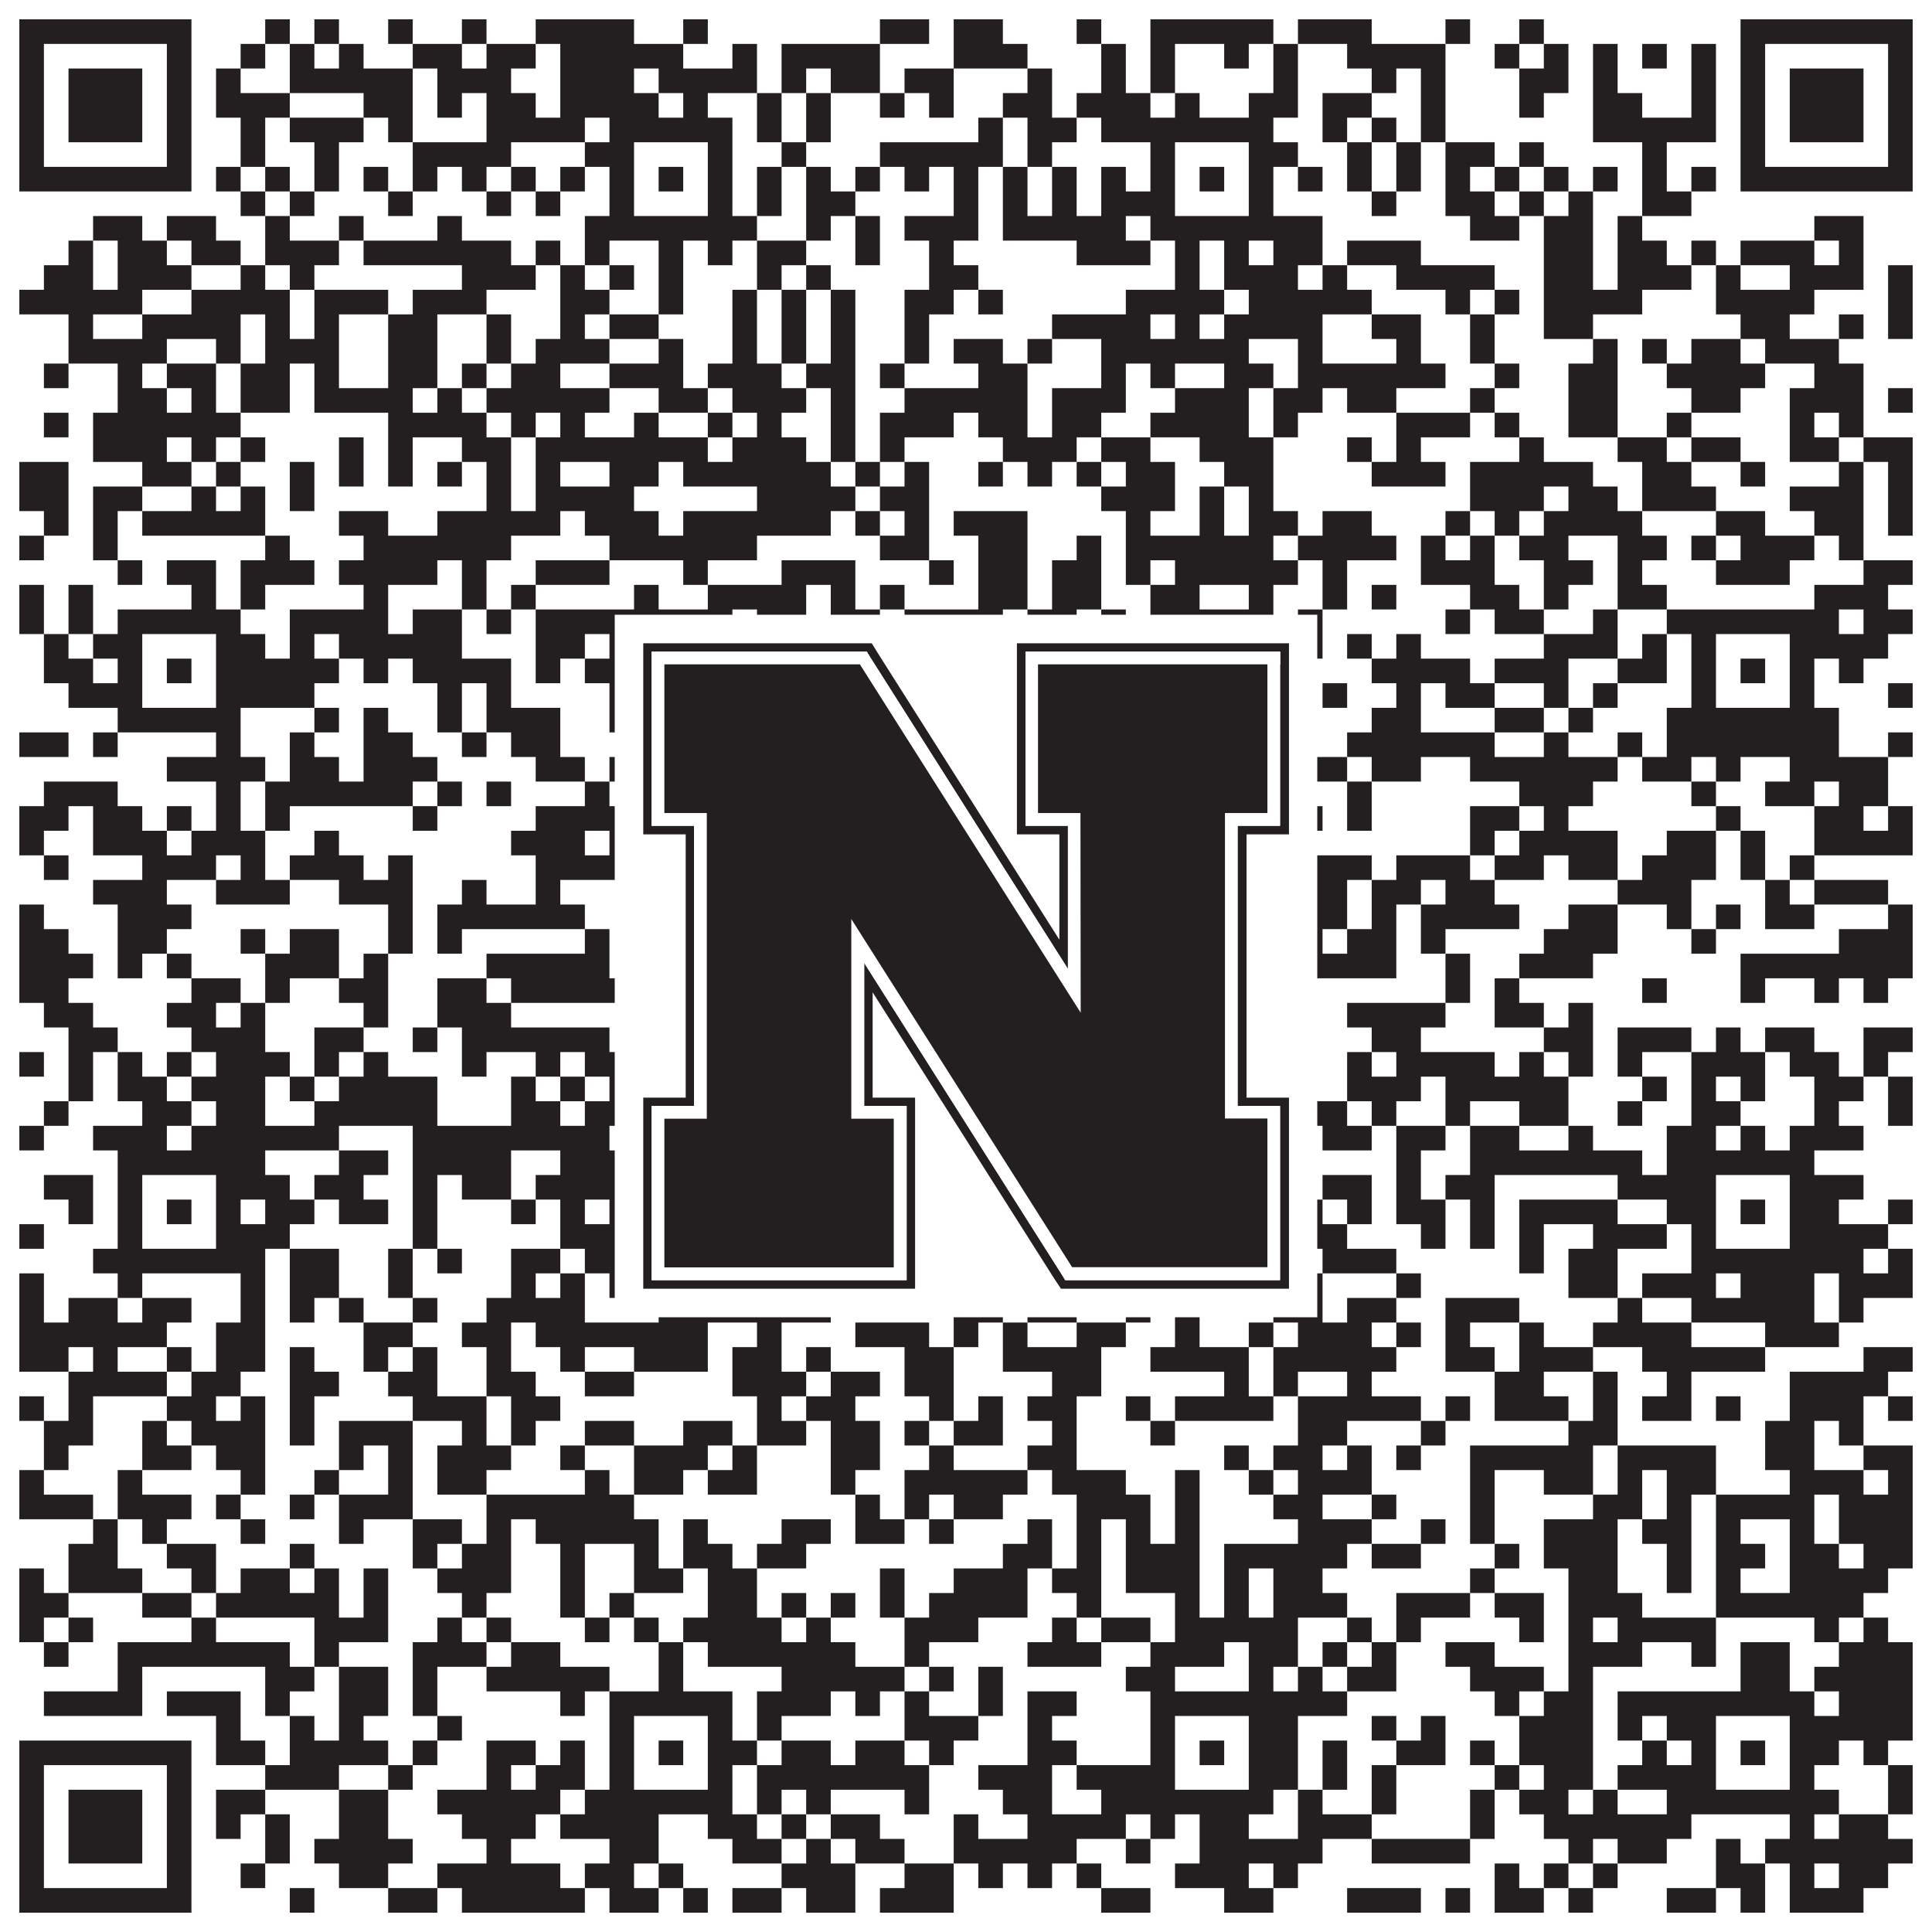
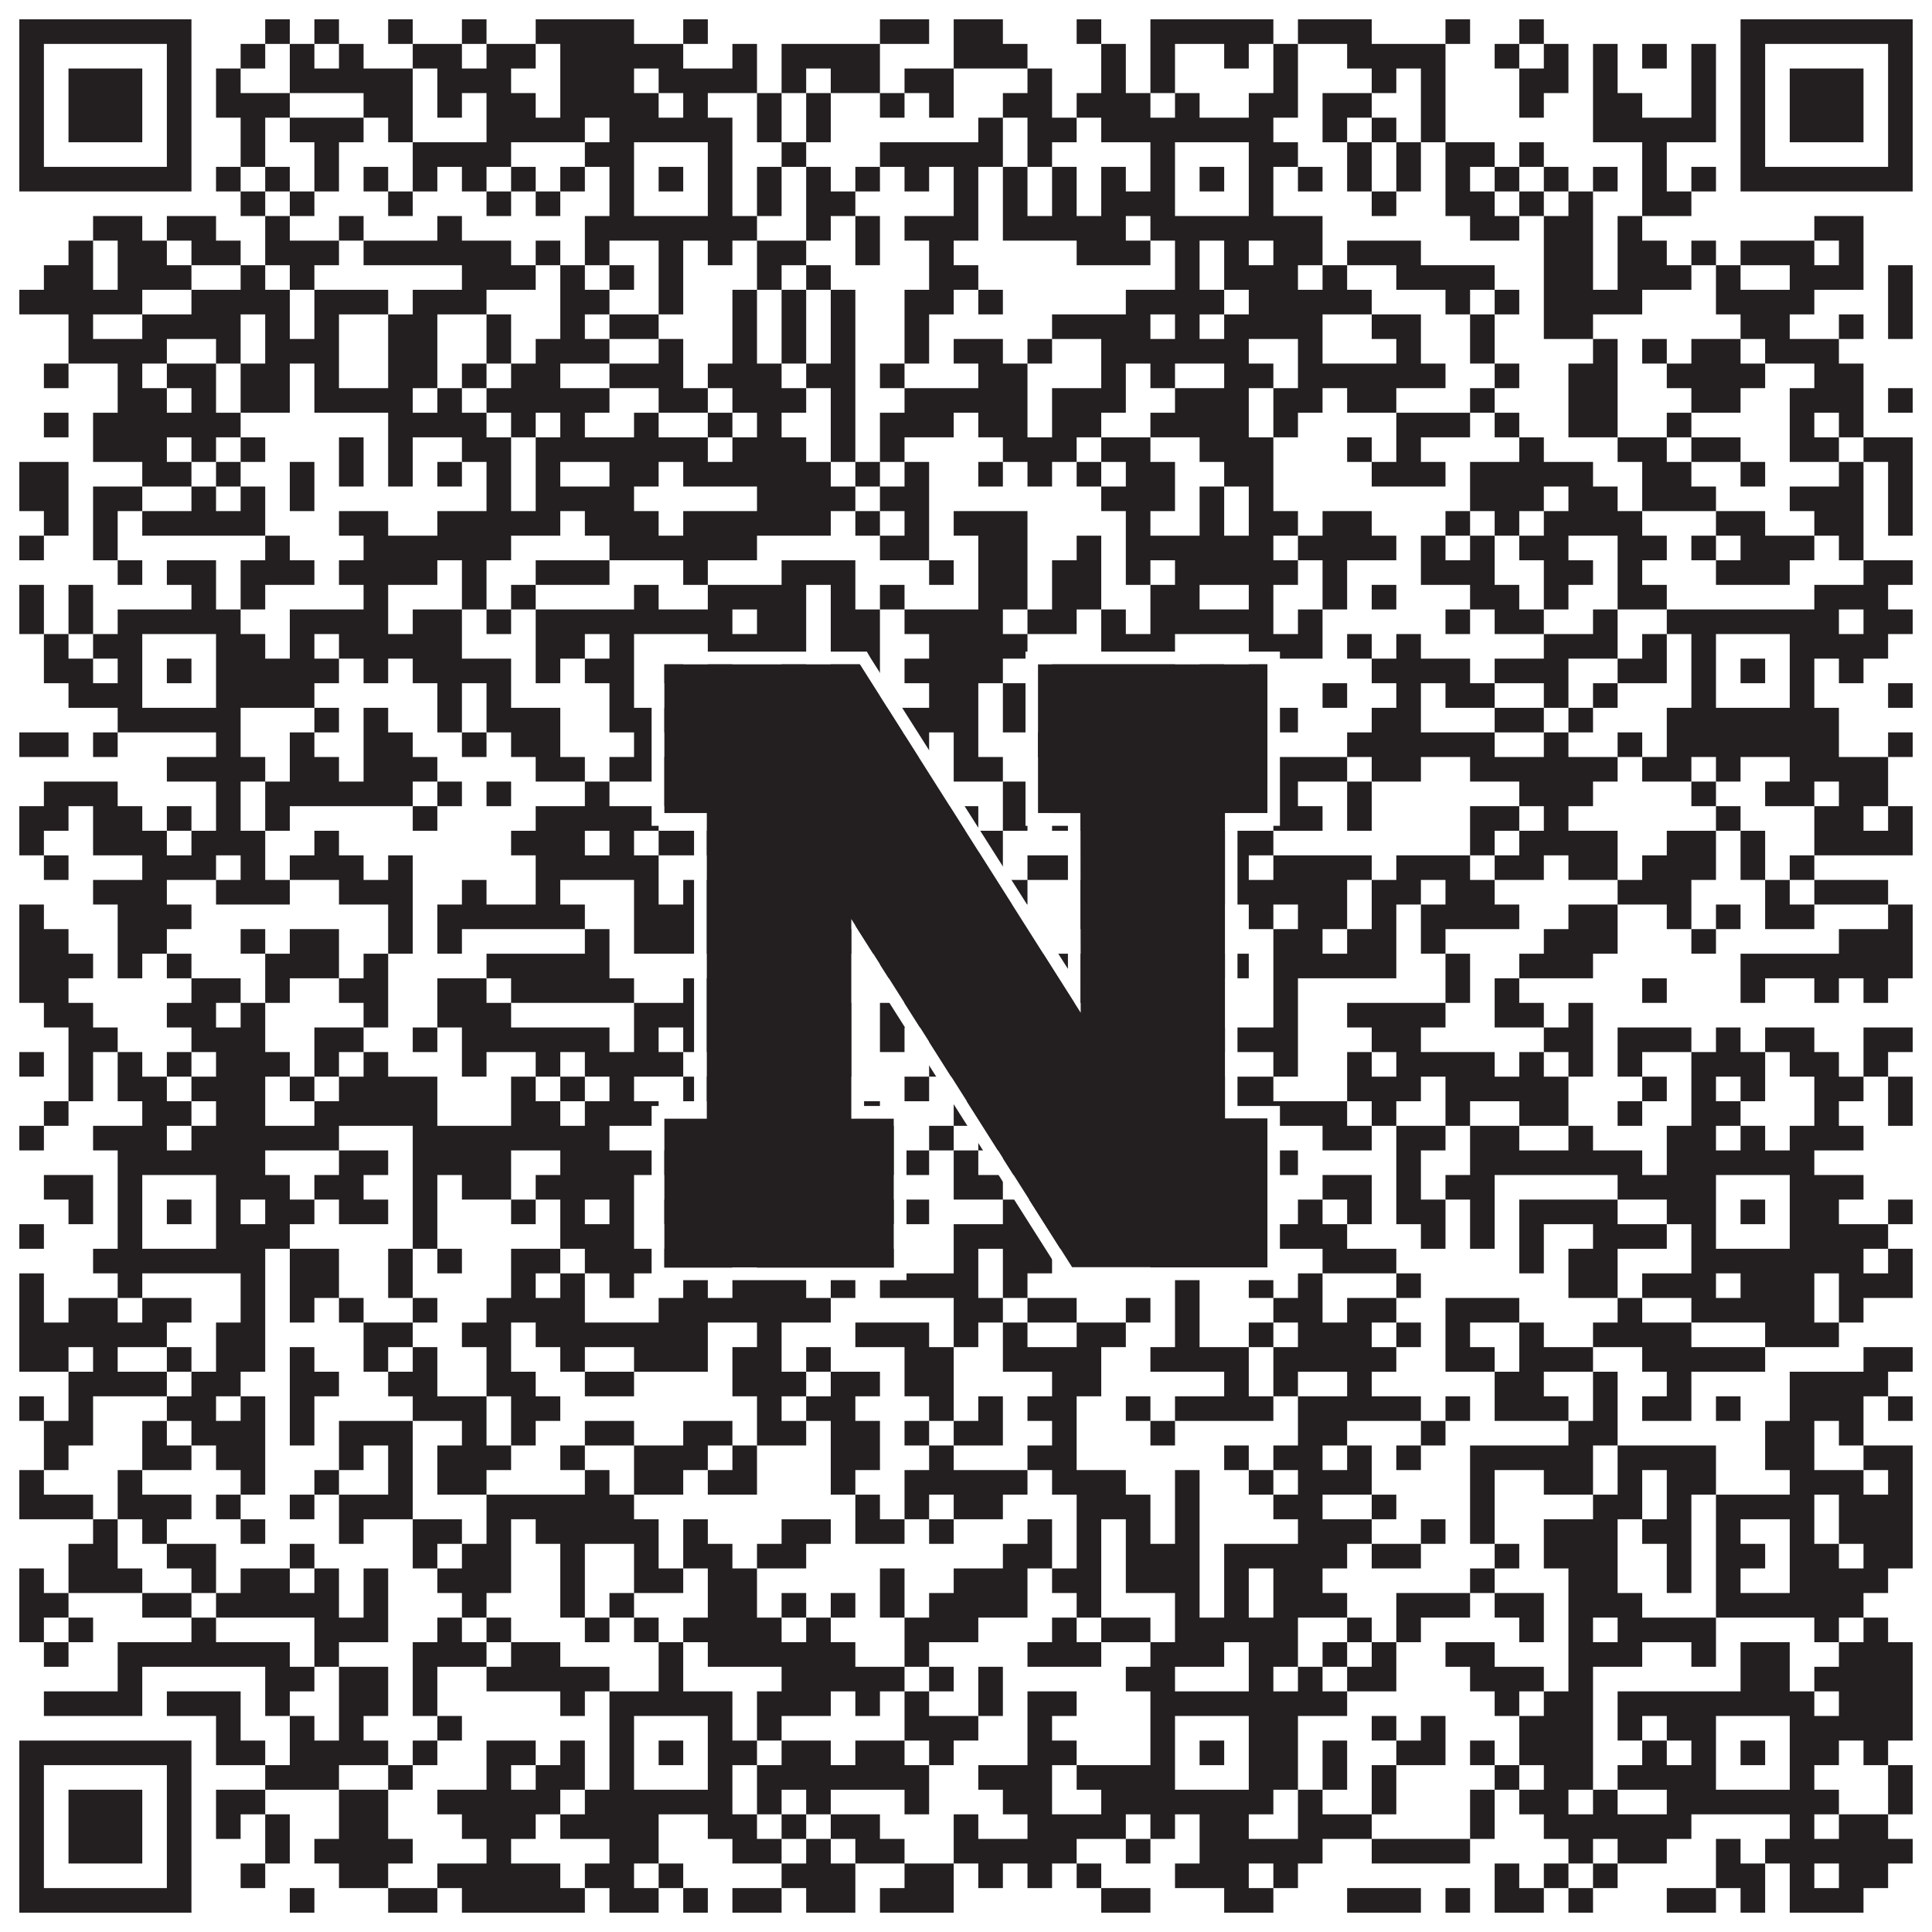
<svg xmlns="http://www.w3.org/2000/svg" version="1.1" width="1100px" height="1100px" viewBox="0 0 1100 1100">
  <rect x="0" y="0" width="1100" height="1100" fill="#ffffff" fill-opacity="1" />
  <path fill="#231f20" fill-opacity="1" d="M11,11L109,11L109,25L11,25ZM151,11L165,11L165,25L151,25ZM179,11L193,11L193,25L179,25ZM221,11L235,11L235,25L221,25ZM263,11L277,11L277,25L263,25ZM305,11L361,11L361,25L305,25ZM389,11L403,11L403,25L389,25ZM501,11L529,11L529,25L501,25ZM543,11L571,11L571,25L543,25ZM613,11L627,11L627,25L613,25ZM655,11L725,11L725,25L655,25ZM739,11L781,11L781,25L739,25ZM823,11L837,11L837,25L823,25ZM865,11L879,11L879,25L865,25ZM991,11L1089,11L1089,25L991,25ZM11,25L25,25L25,39L11,39ZM95,25L109,25L109,39L95,39ZM137,25L151,25L151,39L137,39ZM165,25L179,25L179,39L165,39ZM193,25L207,25L207,39L193,39ZM235,25L263,25L263,39L235,39ZM277,25L305,25L305,39L277,39ZM319,25L389,25L389,39L319,39ZM417,25L431,25L431,39L417,39ZM445,25L501,25L501,39L445,39ZM543,25L585,25L585,39L543,39ZM627,25L641,25L641,39L627,39ZM655,25L669,25L669,39L655,39ZM697,25L711,25L711,39L697,39ZM725,25L739,25L739,39L725,39ZM767,25L823,25L823,39L767,39ZM851,25L865,25L865,39L851,39ZM879,25L893,25L893,39L879,39ZM907,25L921,25L921,39L907,39ZM935,25L949,25L949,39L935,39ZM963,25L977,25L977,39L963,39ZM991,25L1005,25L1005,39L991,39ZM1075,25L1089,25L1089,39L1075,39ZM11,39L25,39L25,53L11,53ZM39,39L81,39L81,53L39,53ZM95,39L109,39L109,53L95,53ZM123,39L137,39L137,53L123,53ZM165,39L235,39L235,53L165,53ZM249,39L291,39L291,53L249,53ZM319,39L361,39L361,53L319,53ZM375,39L431,39L431,53L375,53ZM445,39L459,39L459,53L445,53ZM473,39L501,39L501,53L473,53ZM515,39L543,39L543,53L515,53ZM585,39L599,39L599,53L585,53ZM627,39L641,39L641,53L627,53ZM655,39L669,39L669,53L655,53ZM725,39L739,39L739,53L725,53ZM781,39L795,39L795,53L781,53ZM809,39L823,39L823,53L809,53ZM865,39L893,39L893,53L865,53ZM907,39L921,39L921,53L907,53ZM963,39L977,39L977,53L963,53ZM991,39L1005,39L1005,53L991,53ZM1019,39L1061,39L1061,53L1019,53ZM1075,39L1089,39L1089,53L1075,53ZM11,53L25,53L25,67L11,67ZM39,53L81,53L81,67L39,67ZM95,53L109,53L109,67L95,67ZM123,53L165,53L165,67L123,67ZM207,53L235,53L235,67L207,67ZM249,53L263,53L263,67L249,67ZM277,53L305,53L305,67L277,67ZM319,53L375,53L375,67L319,67ZM389,53L403,53L403,67L389,67ZM431,53L445,53L445,67L431,67ZM459,53L473,53L473,67L459,67ZM501,53L515,53L515,67L501,67ZM529,53L543,53L543,67L529,67ZM571,53L599,53L599,67L571,67ZM613,53L655,53L655,67L613,67ZM669,53L683,53L683,67L669,67ZM711,53L739,53L739,67L711,67ZM753,53L781,53L781,67L753,67ZM809,53L823,53L823,67L809,67ZM865,53L879,53L879,67L865,67ZM907,53L935,53L935,67L907,67ZM963,53L977,53L977,67L963,67ZM991,53L1005,53L1005,67L991,67ZM1019,53L1061,53L1061,67L1019,67ZM1075,53L1089,53L1089,67L1075,67ZM11,67L25,67L25,81L11,81ZM39,67L81,67L81,81L39,81ZM95,67L109,67L109,81L95,81ZM137,67L151,67L151,81L137,81ZM165,67L207,67L207,81L165,81ZM221,67L235,67L235,81L221,81ZM277,67L333,67L333,81L277,81ZM347,67L417,67L417,81L347,81ZM431,67L445,67L445,81L431,81ZM459,67L473,67L473,81L459,81ZM557,67L571,67L571,81L557,81ZM585,67L613,67L613,81L585,81ZM627,67L725,67L725,81L627,81ZM753,67L767,67L767,81L753,81ZM781,67L795,67L795,81L781,81ZM809,67L823,67L823,81L809,81ZM907,67L977,67L977,81L907,81ZM991,67L1005,67L1005,81L991,81ZM1019,67L1061,67L1061,81L1019,81ZM1075,67L1089,67L1089,81L1075,81ZM11,81L25,81L25,95L11,95ZM95,81L109,81L109,95L95,95ZM137,81L151,81L151,95L137,95ZM179,81L193,81L193,95L179,95ZM235,81L291,81L291,95L235,95ZM333,81L361,81L361,95L333,95ZM403,81L417,81L417,95L403,95ZM445,81L459,81L459,95L445,95ZM501,81L571,81L571,95L501,95ZM585,81L599,81L599,95L585,95ZM655,81L669,81L669,95L655,95ZM711,81L739,81L739,95L711,95ZM767,81L781,81L781,95L767,95ZM795,81L809,81L809,95L795,95ZM823,81L851,81L851,95L823,95ZM865,81L879,81L879,95L865,95ZM935,81L949,81L949,95L935,95ZM991,81L1005,81L1005,95L991,95ZM1075,81L1089,81L1089,95L1075,95ZM11,95L109,95L109,109L11,109ZM123,95L137,95L137,109L123,109ZM151,95L165,95L165,109L151,109ZM179,95L193,95L193,109L179,109ZM207,95L221,95L221,109L207,109ZM235,95L249,95L249,109L235,109ZM263,95L277,95L277,109L263,109ZM291,95L305,95L305,109L291,109ZM319,95L333,95L333,109L319,109ZM347,95L361,95L361,109L347,109ZM375,95L389,95L389,109L375,109ZM403,95L417,95L417,109L403,109ZM431,95L445,95L445,109L431,109ZM459,95L473,95L473,109L459,109ZM487,95L501,95L501,109L487,109ZM515,95L529,95L529,109L515,109ZM543,95L557,95L557,109L543,109ZM571,95L585,95L585,109L571,109ZM599,95L613,95L613,109L599,109ZM627,95L641,95L641,109L627,109ZM655,95L669,95L669,109L655,109ZM683,95L697,95L697,109L683,109ZM711,95L725,95L725,109L711,109ZM739,95L753,95L753,109L739,109ZM767,95L781,95L781,109L767,109ZM795,95L809,95L809,109L795,109ZM823,95L837,95L837,109L823,109ZM851,95L865,95L865,109L851,109ZM879,95L893,95L893,109L879,109ZM907,95L921,95L921,109L907,109ZM935,95L949,95L949,109L935,109ZM963,95L977,95L977,109L963,109ZM991,95L1089,95L1089,109L991,109ZM137,109L151,109L151,123L137,123ZM165,109L179,109L179,123L165,123ZM221,109L235,109L235,123L221,123ZM277,109L291,109L291,123L277,123ZM305,109L319,109L319,123L305,123ZM347,109L361,109L361,123L347,123ZM403,109L417,109L417,123L403,123ZM431,109L445,109L445,123L431,123ZM459,109L487,109L487,123L459,123ZM543,109L557,109L557,123L543,123ZM571,109L585,109L585,123L571,123ZM599,109L613,109L613,123L599,123ZM627,109L669,109L669,123L627,123ZM711,109L725,109L725,123L711,123ZM781,109L795,109L795,123L781,123ZM823,109L851,109L851,123L823,123ZM865,109L879,109L879,123L865,123ZM893,109L907,109L907,123L893,123ZM935,109L963,109L963,123L935,123ZM53,123L81,123L81,137L53,137ZM95,123L123,123L123,137L95,137ZM151,123L165,123L165,137L151,137ZM193,123L207,123L207,137L193,137ZM249,123L263,123L263,137L249,137ZM333,123L431,123L431,137L333,137ZM459,123L473,123L473,137L459,137ZM487,123L501,123L501,137L487,137ZM515,123L557,123L557,137L515,137ZM571,123L641,123L641,137L571,137ZM655,123L753,123L753,137L655,137ZM837,123L865,123L865,137L837,137ZM879,123L907,123L907,137L879,137ZM921,123L935,123L935,137L921,137ZM1033,123L1061,123L1061,137L1033,137ZM39,137L53,137L53,151L39,151ZM67,137L95,137L95,151L67,151ZM109,137L137,137L137,151L109,151ZM151,137L193,137L193,151L151,151ZM207,137L291,137L291,151L207,151ZM305,137L319,137L319,151L305,151ZM333,137L347,137L347,151L333,151ZM375,137L389,137L389,151L375,151ZM403,137L417,137L417,151L403,151ZM431,137L459,137L459,151L431,151ZM487,137L501,137L501,151L487,151ZM529,137L543,137L543,151L529,151ZM613,137L655,137L655,151L613,151ZM669,137L683,137L683,151L669,151ZM697,137L711,137L711,151L697,151ZM725,137L753,137L753,151L725,151ZM767,137L809,137L809,151L767,151ZM879,137L907,137L907,151L879,151ZM921,137L949,137L949,151L921,151ZM963,137L977,137L977,151L963,151ZM991,137L1033,137L1033,151L991,151ZM1047,137L1061,137L1061,151L1047,151ZM25,151L53,151L53,165L25,165ZM67,151L109,151L109,165L67,165ZM137,151L151,151L151,165L137,165ZM165,151L179,151L179,165L165,165ZM263,151L305,151L305,165L263,165ZM319,151L333,151L333,165L319,165ZM347,151L361,151L361,165L347,165ZM375,151L389,151L389,165L375,165ZM431,151L445,151L445,165L431,165ZM459,151L473,151L473,165L459,165ZM529,151L557,151L557,165L529,165ZM669,151L683,151L683,165L669,165ZM697,151L739,151L739,165L697,165ZM753,151L767,151L767,165L753,165ZM795,151L851,151L851,165L795,165ZM879,151L907,151L907,165L879,165ZM921,151L963,151L963,165L921,165ZM977,151L991,151L991,165L977,165ZM1019,151L1061,151L1061,165L1019,165ZM1075,151L1089,151L1089,165L1075,165ZM11,165L81,165L81,179L11,179ZM109,165L165,165L165,179L109,179ZM179,165L221,165L221,179L179,179ZM235,165L277,165L277,179L235,179ZM319,165L347,165L347,179L319,179ZM375,165L389,165L389,179L375,179ZM417,165L431,165L431,179L417,179ZM445,165L459,165L459,179L445,179ZM473,165L487,165L487,179L473,179ZM515,165L543,165L543,179L515,179ZM557,165L571,165L571,179L557,179ZM641,165L697,165L697,179L641,179ZM711,165L781,165L781,179L711,179ZM823,165L837,165L837,179L823,179ZM851,165L865,165L865,179L851,179ZM879,165L935,165L935,179L879,179ZM977,165L1033,165L1033,179L977,179ZM1075,165L1089,165L1089,179L1075,179ZM39,179L53,179L53,193L39,193ZM81,179L137,179L137,193L81,193ZM151,179L165,179L165,193L151,193ZM179,179L193,179L193,193L179,193ZM221,179L249,179L249,193L221,193ZM277,179L291,179L291,193L277,193ZM319,179L333,179L333,193L319,193ZM347,179L375,179L375,193L347,193ZM417,179L431,179L431,193L417,193ZM445,179L459,179L459,193L445,193ZM473,179L487,179L487,193L473,193ZM515,179L529,179L529,193L515,193ZM599,179L655,179L655,193L599,193ZM669,179L683,179L683,193L669,193ZM697,179L753,179L753,193L697,193ZM781,179L809,179L809,193L781,193ZM837,179L851,179L851,193L837,193ZM879,179L907,179L907,193L879,193ZM991,179L1019,179L1019,193L991,193ZM1047,179L1061,179L1061,193L1047,193ZM1075,179L1089,179L1089,193L1075,193ZM39,193L95,193L95,207L39,207ZM123,193L137,193L137,207L123,207ZM151,193L193,193L193,207L151,207ZM221,193L249,193L249,207L221,207ZM277,193L291,193L291,207L277,207ZM305,193L347,193L347,207L305,207ZM375,193L389,193L389,207L375,207ZM417,193L431,193L431,207L417,207ZM445,193L459,193L459,207L445,207ZM473,193L487,193L487,207L473,207ZM515,193L529,193L529,207L515,207ZM543,193L571,193L571,207L543,207ZM585,193L599,193L599,207L585,207ZM627,193L711,193L711,207L627,207ZM739,193L753,193L753,207L739,207ZM795,193L809,193L809,207L795,207ZM837,193L851,193L851,207L837,207ZM907,193L921,193L921,207L907,207ZM935,193L949,193L949,207L935,207ZM963,193L991,193L991,207L963,207ZM1005,193L1047,193L1047,207L1005,207ZM25,207L39,207L39,221L25,221ZM67,207L81,207L81,221L67,221ZM95,207L123,207L123,221L95,221ZM137,207L165,207L165,221L137,221ZM179,207L193,207L193,221L179,221ZM221,207L249,207L249,221L221,221ZM263,207L277,207L277,221L263,221ZM291,207L319,207L319,221L291,221ZM347,207L389,207L389,221L347,221ZM403,207L445,207L445,221L403,221ZM459,207L487,207L487,221L459,221ZM501,207L515,207L515,221L501,221ZM557,207L585,207L585,221L557,221ZM627,207L641,207L641,221L627,221ZM655,207L669,207L669,221L655,221ZM697,207L725,207L725,221L697,221ZM739,207L823,207L823,221L739,221ZM851,207L865,207L865,221L851,221ZM893,207L921,207L921,221L893,221ZM949,207L1005,207L1005,221L949,221ZM1033,207L1061,207L1061,221L1033,221ZM67,221L95,221L95,235L67,235ZM109,221L123,221L123,235L109,235ZM137,221L165,221L165,235L137,235ZM179,221L235,221L235,235L179,235ZM249,221L263,221L263,235L249,235ZM277,221L347,221L347,235L277,235ZM375,221L403,221L403,235L375,235ZM417,221L459,221L459,235L417,235ZM473,221L487,221L487,235L473,235ZM515,221L585,221L585,235L515,235ZM599,221L641,221L641,235L599,235ZM669,221L711,221L711,235L669,235ZM725,221L753,221L753,235L725,235ZM767,221L795,221L795,235L767,235ZM837,221L851,221L851,235L837,235ZM893,221L921,221L921,235L893,235ZM963,221L991,221L991,235L963,235ZM1019,221L1061,221L1061,235L1019,235ZM1075,221L1089,221L1089,235L1075,235ZM25,235L39,235L39,249L25,249ZM53,235L137,235L137,249L53,249ZM221,235L277,235L277,249L221,249ZM291,235L305,235L305,249L291,249ZM319,235L333,235L333,249L319,249ZM361,235L375,235L375,249L361,249ZM403,235L417,235L417,249L403,249ZM431,235L445,235L445,249L431,249ZM473,235L487,235L487,249L473,249ZM501,235L543,235L543,249L501,249ZM557,235L585,235L585,249L557,249ZM599,235L627,235L627,249L599,249ZM655,235L711,235L711,249L655,249ZM725,235L739,235L739,249L725,249ZM795,235L837,235L837,249L795,249ZM851,235L865,235L865,249L851,249ZM893,235L921,235L921,249L893,249ZM949,235L963,235L963,249L949,249ZM1019,235L1033,235L1033,249L1019,249ZM1047,235L1061,235L1061,249L1047,249ZM53,249L95,249L95,263L53,263ZM109,249L123,249L123,263L109,263ZM137,249L151,249L151,263L137,263ZM193,249L207,249L207,263L193,263ZM221,249L235,249L235,263L221,263ZM263,249L291,249L291,263L263,263ZM305,249L403,249L403,263L305,263ZM417,249L459,249L459,263L417,263ZM473,249L487,249L487,263L473,263ZM501,249L515,249L515,263L501,263ZM571,249L613,249L613,263L571,263ZM627,249L655,249L655,263L627,263ZM683,249L725,249L725,263L683,263ZM767,249L781,249L781,263L767,263ZM795,249L809,249L809,263L795,263ZM865,249L879,249L879,263L865,263ZM921,249L949,249L949,263L921,263ZM963,249L991,249L991,263L963,263ZM1019,249L1047,249L1047,263L1019,263ZM1061,249L1089,249L1089,263L1061,263ZM11,263L39,263L39,277L11,277ZM81,263L109,263L109,277L81,277ZM123,263L137,263L137,277L123,277ZM165,263L179,263L179,277L165,277ZM193,263L207,263L207,277L193,277ZM221,263L235,263L235,277L221,277ZM249,263L263,263L263,277L249,277ZM277,263L291,263L291,277L277,277ZM305,263L319,263L319,277L305,277ZM347,263L375,263L375,277L347,277ZM389,263L473,263L473,277L389,277ZM487,263L501,263L501,277L487,277ZM515,263L529,263L529,277L515,277ZM557,263L571,263L571,277L557,277ZM585,263L599,263L599,277L585,277ZM613,263L627,263L627,277L613,277ZM641,263L669,263L669,277L641,277ZM697,263L725,263L725,277L697,277ZM781,263L823,263L823,277L781,277ZM837,263L907,263L907,277L837,277ZM935,263L963,263L963,277L935,277ZM991,263L1005,263L1005,277L991,277ZM1047,263L1061,263L1061,277L1047,277ZM1075,263L1089,263L1089,277L1075,277ZM11,277L39,277L39,291L11,291ZM53,277L81,277L81,291L53,291ZM109,277L123,277L123,291L109,291ZM137,277L151,277L151,291L137,291ZM165,277L179,277L179,291L165,291ZM277,277L291,277L291,291L277,291ZM305,277L361,277L361,291L305,291ZM431,277L487,277L487,291L431,291ZM501,277L529,277L529,291L501,291ZM627,277L669,277L669,291L627,291ZM683,277L697,277L697,291L683,291ZM711,277L725,277L725,291L711,291ZM837,277L879,277L879,291L837,291ZM893,277L921,277L921,291L893,291ZM935,277L977,277L977,291L935,291ZM1019,277L1061,277L1061,291L1019,291ZM1075,277L1089,277L1089,291L1075,291ZM25,291L39,291L39,305L25,305ZM53,291L67,291L67,305L53,305ZM81,291L151,291L151,305L81,305ZM193,291L221,291L221,305L193,305ZM249,291L319,291L319,305L249,305ZM333,291L375,291L375,305L333,305ZM389,291L473,291L473,305L389,305ZM487,291L501,291L501,305L487,305ZM515,291L529,291L529,305L515,305ZM543,291L585,291L585,305L543,305ZM641,291L655,291L655,305L641,305ZM683,291L697,291L697,305L683,305ZM711,291L739,291L739,305L711,305ZM753,291L781,291L781,305L753,305ZM823,291L837,291L837,305L823,305ZM851,291L865,291L865,305L851,305ZM879,291L935,291L935,305L879,305ZM977,291L1005,291L1005,305L977,305ZM1033,291L1061,291L1061,305L1033,305ZM1075,291L1089,291L1089,305L1075,305ZM11,305L25,305L25,319L11,319ZM53,305L67,305L67,319L53,319ZM151,305L165,305L165,319L151,319ZM207,305L291,305L291,319L207,319ZM347,305L431,305L431,319L347,319ZM501,305L529,305L529,319L501,319ZM557,305L585,305L585,319L557,319ZM613,305L627,305L627,319L613,319ZM641,305L725,305L725,319L641,319ZM739,305L795,305L795,319L739,319ZM809,305L823,305L823,319L809,319ZM837,305L851,305L851,319L837,319ZM865,305L893,305L893,319L865,319ZM921,305L949,305L949,319L921,319ZM963,305L977,305L977,319L963,319ZM991,305L1033,305L1033,319L991,319ZM1047,305L1061,305L1061,319L1047,319ZM67,319L81,319L81,333L67,333ZM95,319L123,319L123,333L95,333ZM137,319L179,319L179,333L137,333ZM193,319L249,319L249,333L193,333ZM263,319L277,319L277,333L263,333ZM305,319L347,319L347,333L305,333ZM389,319L403,319L403,333L389,333ZM445,319L487,319L487,333L445,333ZM529,319L543,319L543,333L529,333ZM557,319L585,319L585,333L557,333ZM599,319L627,319L627,333L599,333ZM641,319L655,319L655,333L641,333ZM669,319L739,319L739,333L669,333ZM753,319L767,319L767,333L753,333ZM809,319L851,319L851,333L809,333ZM879,319L907,319L907,333L879,333ZM921,319L935,319L935,333L921,333ZM977,319L1019,319L1019,333L977,333ZM1061,319L1089,319L1089,333L1061,333ZM11,333L25,333L25,347L11,347ZM39,333L53,333L53,347L39,347ZM109,333L123,333L123,347L109,347ZM137,333L151,333L151,347L137,347ZM207,333L221,333L221,347L207,347ZM263,333L277,333L277,347L263,347ZM291,333L305,333L305,347L291,347ZM361,333L375,333L375,347L361,347ZM403,333L459,333L459,347L403,347ZM473,333L487,333L487,347L473,347ZM501,333L515,333L515,347L501,347ZM557,333L585,333L585,347L557,347ZM599,333L627,333L627,347L599,347ZM655,333L683,333L683,347L655,347ZM711,333L725,333L725,347L711,347ZM753,333L767,333L767,347L753,347ZM781,333L795,333L795,347L781,347ZM837,333L865,333L865,347L837,347ZM879,333L893,333L893,347L879,347ZM921,333L949,333L949,347L921,347ZM1033,333L1075,333L1075,347L1033,347ZM11,347L25,347L25,361L11,361ZM39,347L53,347L53,361L39,361ZM67,347L137,347L137,361L67,361ZM165,347L221,347L221,361L165,361ZM235,347L263,347L263,361L235,361ZM277,347L291,347L291,361L277,361ZM305,347L417,347L417,361L305,361ZM431,347L459,347L459,361L431,361ZM473,347L501,347L501,361L473,361ZM515,347L571,347L571,361L515,361ZM585,347L613,347L613,361L585,361ZM627,347L641,347L641,361L627,361ZM655,347L725,347L725,361L655,361ZM739,347L753,347L753,361L739,361ZM823,347L837,347L837,361L823,361ZM851,347L879,347L879,361L851,361ZM907,347L921,347L921,361L907,361ZM949,347L1047,347L1047,361L949,361ZM1061,347L1089,347L1089,361L1061,361ZM25,361L39,361L39,375L25,375ZM53,361L81,361L81,375L53,375ZM123,361L151,361L151,375L123,375ZM165,361L179,361L179,375L165,375ZM193,361L263,361L263,375L193,375ZM305,361L333,361L333,375L305,375ZM347,361L361,361L361,375L347,375ZM403,361L459,361L459,375L403,375ZM473,361L501,361L501,375L473,375ZM529,361L585,361L585,375L529,375ZM627,361L669,361L669,375L627,375ZM711,361L753,361L753,375L711,375ZM767,361L781,361L781,375L767,375ZM795,361L809,361L809,375L795,375ZM879,361L921,361L921,375L879,375ZM935,361L949,361L949,375L935,375ZM963,361L977,361L977,375L963,375ZM1019,361L1075,361L1075,375L1019,375ZM25,375L53,375L53,389L25,389ZM67,375L81,375L81,389L67,389ZM95,375L109,375L109,389L95,389ZM123,375L193,375L193,389L123,389ZM207,375L221,375L221,389L207,389ZM235,375L291,375L291,389L235,389ZM305,375L319,375L319,389L305,389ZM333,375L361,375L361,389L333,389ZM375,375L389,375L389,389L375,389ZM403,375L417,375L417,389L403,389ZM445,375L459,375L459,389L445,389ZM473,375L501,375L501,389L473,389ZM515,375L571,375L571,389L515,389ZM599,375L669,375L669,389L599,389ZM683,375L697,375L697,389L683,389ZM711,375L725,375L725,389L711,389ZM781,375L837,375L837,389L781,389ZM851,375L893,375L893,389L851,389ZM921,375L949,375L949,389L921,389ZM963,375L977,375L977,389L963,389ZM991,375L1005,375L1005,389L991,389ZM1019,375L1033,375L1033,389L1019,389ZM1047,375L1061,375L1061,389L1047,389ZM39,389L81,389L81,403L39,403ZM123,389L179,389L179,403L123,403ZM249,389L263,389L263,403L249,403ZM277,389L291,389L291,403L277,403ZM347,389L361,389L361,403L347,403ZM403,389L459,389L459,403L403,403ZM487,389L501,389L501,403L487,403ZM529,389L557,389L557,403L529,403ZM571,389L585,389L585,403L571,403ZM613,389L627,389L627,403L613,403ZM655,389L669,389L669,403L655,403ZM711,389L725,389L725,403L711,403ZM753,389L767,389L767,403L753,403ZM795,389L809,389L809,403L795,403ZM823,389L851,389L851,403L823,403ZM879,389L893,389L893,403L879,403ZM907,389L921,389L921,403L907,403ZM963,389L977,389L977,403L963,403ZM1019,389L1033,389L1033,403L1019,403ZM1075,389L1089,389L1089,403L1075,403ZM67,403L137,403L137,417L67,417ZM179,403L193,403L193,417L179,417ZM207,403L221,403L221,417L207,417ZM249,403L263,403L263,417L249,417ZM277,403L319,403L319,417L277,417ZM347,403L557,403L557,417L347,417ZM571,403L585,403L585,417L571,417ZM613,403L627,403L627,417L613,417ZM641,403L739,403L739,417L641,417ZM781,403L809,403L809,417L781,417ZM851,403L879,403L879,417L851,417ZM893,403L907,403L907,417L893,417ZM949,403L1047,403L1047,417L949,417ZM11,417L39,417L39,431L11,431ZM53,417L67,417L67,431L53,431ZM123,417L137,417L137,431L123,431ZM165,417L179,417L179,431L165,431ZM207,417L235,417L235,431L207,431ZM263,417L277,417L277,431L263,431ZM291,417L319,417L319,431L291,431ZM361,417L375,417L375,431L361,431ZM389,417L417,417L417,431L389,431ZM431,417L501,417L501,431L431,431ZM515,417L529,417L529,431L515,431ZM543,417L557,417L557,431L543,431ZM585,417L599,417L599,431L585,431ZM641,417L669,417L669,431L641,431ZM711,417L725,417L725,431L711,431ZM767,417L851,417L851,431L767,431ZM879,417L893,417L893,431L879,431ZM921,417L935,417L935,431L921,431ZM949,417L1047,417L1047,431L949,431ZM1075,417L1089,417L1089,431L1075,431ZM95,431L151,431L151,445L95,445ZM165,431L193,431L193,445L165,445ZM207,431L249,431L249,445L207,445ZM305,431L333,431L333,445L305,445ZM347,431L389,431L389,445L347,445ZM445,431L473,431L473,445L445,445ZM487,431L501,431L501,445L487,445ZM543,431L571,431L571,445L543,445ZM641,431L697,431L697,445L641,445ZM711,431L767,431L767,445L711,445ZM781,431L809,431L809,445L781,445ZM837,431L921,431L921,445L837,445ZM935,431L963,431L963,445L935,445ZM977,431L991,431L991,445L977,445ZM1019,431L1075,431L1075,445L1019,445ZM25,445L67,445L67,459L25,459ZM123,445L137,445L137,459L123,459ZM151,445L235,445L235,459L151,459ZM249,445L263,445L263,459L249,459ZM277,445L291,445L291,459L277,459ZM333,445L347,445L347,459L333,459ZM375,445L389,445L389,459L375,459ZM445,445L529,445L529,459L445,459ZM571,445L585,445L585,459L571,459ZM655,445L711,445L711,459L655,459ZM725,445L739,445L739,459L725,459ZM767,445L781,445L781,459L767,459ZM865,445L907,445L907,459L865,459ZM963,445L977,445L977,459L963,459ZM1005,445L1033,445L1033,459L1005,459ZM1047,445L1075,445L1075,459L1047,459ZM11,459L39,459L39,473L11,473ZM53,459L81,459L81,473L53,473ZM95,459L109,459L109,473L95,473ZM123,459L137,459L137,473L123,473ZM151,459L165,459L165,473L151,473ZM235,459L249,459L249,473L235,473ZM305,459L375,459L375,473L305,473ZM431,459L557,459L557,473L431,473ZM571,459L585,459L585,473L571,473ZM599,459L627,459L627,473L599,473ZM641,459L655,459L655,473L641,473ZM725,459L753,459L753,473L725,473ZM767,459L781,459L781,473L767,473ZM837,459L865,459L865,473L837,473ZM879,459L893,459L893,473L879,473ZM977,459L991,459L991,473L977,473ZM1033,459L1061,459L1061,473L1033,473ZM1075,459L1089,459L1089,473L1075,473ZM11,473L25,473L25,487L11,487ZM53,473L95,473L95,487L53,487ZM109,473L151,473L151,487L109,487ZM179,473L193,473L193,487L179,487ZM291,473L333,473L333,487L291,487ZM347,473L361,473L361,487L347,487ZM375,473L417,473L417,487L375,487ZM445,473L459,473L459,487L445,487ZM487,473L515,473L515,487L487,487ZM529,473L543,473L543,487L529,487ZM557,473L571,473L571,487L557,487ZM641,473L655,473L655,487L641,487ZM669,473L683,473L683,487L669,487ZM697,473L725,473L725,487L697,487ZM837,473L851,473L851,487L837,487ZM865,473L921,473L921,487L865,487ZM949,473L977,473L977,487L949,487ZM991,473L1005,473L1005,487L991,487ZM1033,473L1089,473L1089,487L1033,487ZM25,487L39,487L39,501L25,501ZM81,487L123,487L123,501L81,501ZM137,487L151,487L151,501L137,501ZM165,487L207,487L207,501L165,501ZM221,487L235,487L235,501L221,501ZM305,487L375,487L375,501L305,501ZM403,487L417,487L417,501L403,501ZM445,487L459,487L459,501L445,501ZM487,487L515,487L515,501L487,501ZM557,487L571,487L571,501L557,501ZM585,487L613,487L613,501L585,501ZM641,487L669,487L669,501L641,501ZM683,487L711,487L711,501L683,501ZM725,487L781,487L781,501L725,501ZM795,487L837,487L837,501L795,501ZM851,487L879,487L879,501L851,501ZM893,487L921,487L921,501L893,501ZM935,487L977,487L977,501L935,501ZM991,487L1005,487L1005,501L991,501ZM1019,487L1033,487L1033,501L1019,501ZM53,501L95,501L95,515L53,515ZM123,501L165,501L165,515L123,515ZM193,501L235,501L235,515L193,515ZM263,501L277,501L277,515L263,515ZM305,501L319,501L319,515L305,515ZM361,501L375,501L375,515L361,515ZM389,501L417,501L417,515L389,515ZM431,501L445,501L445,515L431,515ZM473,501L515,501L515,515L473,515ZM529,501L585,501L585,515L529,515ZM613,501L627,501L627,515L613,515ZM669,501L767,501L767,515L669,515ZM781,501L809,501L809,515L781,515ZM823,501L851,501L851,515L823,515ZM921,501L963,501L963,515L921,515ZM1005,501L1019,501L1019,515L1005,515ZM1033,501L1075,501L1075,515L1033,515ZM11,515L25,515L25,529L11,529ZM67,515L109,515L109,529L67,529ZM221,515L235,515L235,529L221,529ZM249,515L333,515L333,529L249,529ZM361,515L473,515L473,529L361,529ZM487,515L515,515L515,529L487,529ZM543,515L557,515L557,529L543,529ZM613,515L627,515L627,529L613,529ZM641,515L669,515L669,529L641,529ZM683,515L697,515L697,529L683,529ZM711,515L725,515L725,529L711,529ZM739,515L767,515L767,529L739,529ZM781,515L795,515L795,529L781,529ZM809,515L865,515L865,529L809,529ZM893,515L921,515L921,529L893,529ZM949,515L963,515L963,529L949,529ZM977,515L991,515L991,529L977,529ZM1005,515L1033,515L1033,529L1005,529ZM1075,515L1089,515L1089,529L1075,529ZM11,529L39,529L39,543L11,543ZM67,529L95,529L95,543L67,543ZM137,529L151,529L151,543L137,543ZM165,529L193,529L193,543L165,543ZM221,529L235,529L235,543L221,543ZM249,529L263,529L263,543L249,543ZM333,529L347,529L347,543L333,543ZM361,529L403,529L403,543L361,543ZM417,529L501,529L501,543L417,543ZM529,529L543,529L543,543L529,543ZM557,529L585,529L585,543L557,543ZM627,529L655,529L655,543L627,543ZM725,529L753,529L753,543L725,543ZM767,529L795,529L795,543L767,543ZM809,529L823,529L823,543L809,543ZM879,529L921,529L921,543L879,543ZM963,529L977,529L977,543L963,543ZM1047,529L1089,529L1089,543L1047,543ZM11,543L53,543L53,557L11,557ZM67,543L81,543L81,557L67,557ZM95,543L109,543L109,557L95,557ZM151,543L193,543L193,557L151,557ZM207,543L221,543L221,557L207,557ZM277,543L347,543L347,557L277,557ZM403,543L417,543L417,557L403,557ZM431,543L473,543L473,557L431,557ZM501,543L529,543L529,557L501,557ZM557,543L571,543L571,557L557,557ZM585,543L669,543L669,557L585,557ZM697,543L711,543L711,557L697,557ZM725,543L795,543L795,557L725,557ZM823,543L837,543L837,557L823,557ZM865,543L907,543L907,557L865,557ZM991,543L1089,543L1089,557L991,557ZM11,557L39,557L39,571L11,571ZM109,557L137,557L137,571L109,571ZM151,557L165,557L165,571L151,571ZM193,557L221,557L221,571L193,571ZM249,557L277,557L277,571L249,571ZM291,557L361,557L361,571L291,571ZM389,557L431,557L431,571L389,571ZM515,557L557,557L557,571L515,571ZM585,557L627,557L627,571L585,571ZM641,557L683,557L683,571L641,571ZM725,557L739,557L739,571L725,571ZM823,557L837,557L837,571L823,571ZM851,557L865,557L865,571L851,571ZM935,557L949,557L949,571L935,571ZM991,557L1005,557L1005,571L991,571ZM1033,557L1047,557L1047,571L1033,571ZM1061,557L1075,557L1075,571L1061,571ZM25,571L53,571L53,585L25,585ZM95,571L123,571L123,585L95,585ZM137,571L151,571L151,585L137,585ZM207,571L221,571L221,585L207,585ZM249,571L291,571L291,585L249,585ZM361,571L417,571L417,585L361,585ZM459,571L487,571L487,585L459,585ZM501,571L543,571L543,585L501,585ZM557,571L571,571L571,585L557,585ZM655,571L669,571L669,585L655,585ZM725,571L739,571L739,585L725,585ZM767,571L823,571L823,585L767,585ZM851,571L879,571L879,585L851,585ZM893,571L907,571L907,585L893,585ZM39,585L67,585L67,599L39,599ZM109,585L151,585L151,599L109,599ZM179,585L207,585L207,599L179,599ZM235,585L249,585L249,599L235,599ZM263,585L347,585L347,599L263,599ZM361,585L375,585L375,599L361,599ZM389,585L403,585L403,599L389,599ZM431,585L445,585L445,599L431,599ZM473,585L487,585L487,599L473,599ZM501,585L515,585L515,599L501,599ZM529,585L543,585L543,599L529,599ZM571,585L599,585L599,599L571,599ZM613,585L641,585L641,599L613,599ZM655,585L683,585L683,599L655,599ZM697,585L739,585L739,599L697,599ZM781,585L809,585L809,599L781,599ZM879,585L907,585L907,599L879,599ZM921,585L963,585L963,599L921,599ZM977,585L991,585L991,599L977,599ZM1005,585L1033,585L1033,599L1005,599ZM1061,585L1089,585L1089,599L1061,599ZM11,599L25,599L25,613L11,613ZM39,599L53,599L53,613L39,613ZM67,599L81,599L81,613L67,613ZM95,599L109,599L109,613L95,613ZM123,599L165,599L165,613L123,613ZM179,599L193,599L193,613L179,613ZM207,599L221,599L221,613L207,613ZM263,599L277,599L277,613L263,613ZM305,599L319,599L319,613L305,613ZM333,599L389,599L389,613L333,613ZM473,599L487,599L487,613L473,613ZM529,599L543,599L543,613L529,613ZM585,599L627,599L627,613L585,613ZM655,599L683,599L683,613L655,613ZM725,599L739,599L739,613L725,613ZM767,599L781,599L781,613L767,613ZM795,599L851,599L851,613L795,613ZM865,599L879,599L879,613L865,613ZM893,599L907,599L907,613L893,613ZM921,599L935,599L935,613L921,613ZM963,599L1005,599L1005,613L963,613ZM1019,599L1047,599L1047,613L1019,613ZM1061,599L1075,599L1075,613L1061,613ZM39,613L53,613L53,627L39,627ZM67,613L95,613L95,627L67,627ZM109,613L151,613L151,627L109,627ZM165,613L179,613L179,627L165,627ZM193,613L249,613L249,627L193,627ZM291,613L305,613L305,627L291,627ZM319,613L333,613L333,627L319,627ZM347,613L361,613L361,627L347,627ZM389,613L431,613L431,627L389,627ZM459,613L473,613L473,627L459,627ZM515,613L529,613L529,627L515,627ZM557,613L571,613L571,627L557,627ZM585,613L613,613L613,627L585,627ZM641,613L655,613L655,627L641,627ZM683,613L725,613L725,627L683,627ZM767,613L809,613L809,627L767,627ZM823,613L893,613L893,627L823,627ZM935,613L949,613L949,627L935,627ZM963,613L977,613L977,627L963,627ZM991,613L1005,613L1005,627L991,627ZM1033,613L1061,613L1061,627L1033,627ZM1075,613L1089,613L1089,627L1075,627ZM25,627L39,627L39,641L25,641ZM81,627L109,627L109,641L81,641ZM123,627L151,627L151,641L123,641ZM179,627L249,627L249,641L179,641ZM291,627L319,627L319,641L291,641ZM333,627L375,627L375,641L333,641ZM403,627L431,627L431,641L403,641ZM459,627L473,627L473,641L459,641ZM487,627L501,627L501,641L487,641ZM543,627L571,627L571,641L543,641ZM641,627L669,627L669,641L641,641ZM697,627L767,627L767,641L697,641ZM781,627L795,627L795,641L781,641ZM823,627L837,627L837,641L823,641ZM865,627L893,627L893,641L865,641ZM921,627L935,627L935,641L921,641ZM963,627L991,627L991,641L963,641ZM1033,627L1047,627L1047,641L1033,641ZM1075,627L1089,627L1089,641L1075,641ZM11,641L25,641L25,655L11,655ZM53,641L95,641L95,655L53,655ZM109,641L193,641L193,655L109,655ZM235,641L347,641L347,655L235,655ZM389,641L403,641L403,655L389,655ZM417,641L431,641L431,655L417,655ZM445,641L473,641L473,655L445,655ZM501,641L515,641L515,655L501,655ZM529,641L543,641L543,655L529,655ZM557,641L585,641L585,655L557,655ZM613,641L627,641L627,655L613,655ZM683,641L725,641L725,655L683,655ZM753,641L781,641L781,655L753,655ZM795,641L823,641L823,655L795,655ZM837,641L865,641L865,655L837,655ZM893,641L907,641L907,655L893,655ZM949,641L977,641L977,655L949,655ZM991,641L1005,641L1005,655L991,655ZM1019,641L1061,641L1061,655L1019,655ZM67,655L151,655L151,669L67,669ZM193,655L221,655L221,669L193,669ZM235,655L291,655L291,669L235,669ZM319,655L431,655L431,669L319,669ZM459,655L487,655L487,669L459,669ZM501,655L529,655L529,669L501,669ZM543,655L557,655L557,669L543,669ZM571,655L585,655L585,669L571,669ZM599,655L739,655L739,669L599,669ZM795,655L809,655L809,669L795,669ZM837,655L935,655L935,669L837,669ZM949,655L1033,655L1033,669L949,669ZM25,669L53,669L53,683L25,683ZM67,669L81,669L81,683L67,683ZM123,669L165,669L165,683L123,683ZM179,669L207,669L207,683L179,683ZM235,669L249,669L249,683L235,683ZM263,669L291,669L291,683L263,683ZM305,669L361,669L361,683L305,683ZM403,669L459,669L459,683L403,683ZM473,669L501,669L501,683L473,683ZM543,669L571,669L571,683L543,683ZM599,669L613,669L613,683L599,683ZM627,669L669,669L669,683L627,683ZM711,669L725,669L725,683L711,683ZM753,669L781,669L781,683L753,683ZM795,669L809,669L809,683L795,683ZM823,669L851,669L851,683L823,683ZM921,669L977,669L977,683L921,683ZM1019,669L1061,669L1061,683L1019,683ZM39,683L53,683L53,697L39,697ZM67,683L81,683L81,697L67,697ZM95,683L109,683L109,697L95,697ZM123,683L137,683L137,697L123,697ZM151,683L179,683L179,697L151,697ZM193,683L221,683L221,697L193,697ZM235,683L249,683L249,697L235,697ZM291,683L305,683L305,697L291,697ZM319,683L333,683L333,697L319,697ZM347,683L361,683L361,697L347,697ZM375,683L389,683L389,697L375,697ZM403,683L417,683L417,697L403,697ZM431,683L473,683L473,697L431,697ZM487,683L529,683L529,697L487,697ZM571,683L613,683L613,697L571,697ZM655,683L669,683L669,697L655,697ZM683,683L697,683L697,697L683,697ZM711,683L725,683L725,697L711,697ZM739,683L753,683L753,697L739,697ZM767,683L781,683L781,697L767,697ZM795,683L823,683L823,697L795,697ZM837,683L851,683L851,697L837,697ZM865,683L921,683L921,697L865,697ZM949,683L977,683L977,697L949,697ZM991,683L1005,683L1005,697L991,697ZM1019,683L1047,683L1047,697L1019,697ZM1075,683L1089,683L1089,697L1075,697ZM11,697L25,697L25,711L11,711ZM67,697L81,697L81,711L67,711ZM123,697L165,697L165,711L123,711ZM235,697L249,697L249,711L235,711ZM319,697L361,697L361,711L319,711ZM403,697L431,697L431,711L403,711ZM459,697L473,697L473,711L459,711ZM543,697L613,697L613,711L543,711ZM655,697L669,697L669,711L655,711ZM711,697L767,697L767,711L711,711ZM809,697L823,697L823,711L809,711ZM837,697L851,697L851,711L837,711ZM865,697L879,697L879,711L865,711ZM907,697L949,697L949,711L907,711ZM963,697L977,697L977,711L963,711ZM1019,697L1075,697L1075,711L1019,711ZM53,711L151,711L151,725L53,725ZM165,711L193,711L193,725L165,725ZM221,711L235,711L235,725L221,725ZM249,711L263,711L263,725L249,725ZM291,711L319,711L319,725L291,725ZM333,711L417,711L417,725L333,725ZM431,711L515,711L515,725L431,725ZM543,711L557,711L557,725L543,725ZM571,711L599,711L599,725L571,725ZM655,711L725,711L725,725L655,725ZM753,711L795,711L795,725L753,725ZM865,711L879,711L879,725L865,725ZM893,711L921,711L921,725L893,725ZM963,711L1061,711L1061,725L963,725ZM1075,711L1089,711L1089,725L1075,725ZM11,725L25,725L25,739L11,739ZM67,725L81,725L81,739L67,739ZM137,725L151,725L151,739L137,739ZM165,725L193,725L193,739L165,739ZM221,725L235,725L235,739L221,739ZM291,725L305,725L305,739L291,739ZM319,725L333,725L333,739L319,739ZM347,725L361,725L361,739L347,739ZM389,725L403,725L403,739L389,739ZM417,725L459,725L459,739L417,739ZM473,725L487,725L487,739L473,739ZM501,725L557,725L557,739L501,739ZM571,725L585,725L585,739L571,739ZM669,725L683,725L683,739L669,739ZM711,725L725,725L725,739L711,739ZM739,725L753,725L753,739L739,739ZM795,725L809,725L809,739L795,739ZM893,725L921,725L921,739L893,739ZM935,725L977,725L977,739L935,739ZM991,725L1033,725L1033,739L991,739ZM1047,725L1089,725L1089,739L1047,739ZM11,739L25,739L25,753L11,753ZM39,739L67,739L67,753L39,753ZM81,739L109,739L109,753L81,753ZM137,739L151,739L151,753L137,753ZM165,739L179,739L179,753L165,753ZM193,739L207,739L207,753L193,753ZM235,739L249,739L249,753L235,753ZM277,739L333,739L333,753L277,753ZM375,739L473,739L473,753L375,753ZM543,739L571,739L571,753L543,753ZM585,739L613,739L613,753L585,753ZM641,739L655,739L655,753L641,753ZM669,739L683,739L683,753L669,753ZM725,739L753,739L753,753L725,753ZM767,739L795,739L795,753L767,753ZM823,739L865,739L865,753L823,753ZM921,739L935,739L935,753L921,753ZM963,739L1033,739L1033,753L963,753ZM1047,739L1061,739L1061,753L1047,753ZM11,753L95,753L95,767L11,767ZM123,753L151,753L151,767L123,767ZM207,753L235,753L235,767L207,767ZM263,753L291,753L291,767L263,767ZM305,753L403,753L403,767L305,767ZM431,753L445,753L445,767L431,767ZM487,753L529,753L529,767L487,767ZM543,753L557,753L557,767L543,767ZM571,753L585,753L585,767L571,767ZM613,753L641,753L641,767L613,767ZM669,753L683,753L683,767L669,767ZM711,753L725,753L725,767L711,767ZM739,753L781,753L781,767L739,767ZM795,753L809,753L809,767L795,767ZM823,753L837,753L837,767L823,767ZM865,753L879,753L879,767L865,767ZM907,753L963,753L963,767L907,767ZM1005,753L1047,753L1047,767L1005,767ZM11,767L39,767L39,781L11,781ZM53,767L67,767L67,781L53,781ZM95,767L109,767L109,781L95,781ZM123,767L151,767L151,781L123,781ZM165,767L179,767L179,781L165,781ZM207,767L221,767L221,781L207,781ZM235,767L249,767L249,781L235,781ZM277,767L291,767L291,781L277,781ZM319,767L333,767L333,781L319,781ZM361,767L403,767L403,781L361,781ZM417,767L445,767L445,781L417,781ZM459,767L473,767L473,781L459,781ZM515,767L543,767L543,781L515,781ZM571,767L627,767L627,781L571,781ZM655,767L711,767L711,781L655,781ZM725,767L795,767L795,781L725,781ZM823,767L851,767L851,781L823,781ZM865,767L907,767L907,781L865,781ZM935,767L1005,767L1005,781L935,781ZM1061,767L1089,767L1089,781L1061,781ZM39,781L95,781L95,795L39,795ZM109,781L137,781L137,795L109,795ZM165,781L193,781L193,795L165,795ZM221,781L249,781L249,795L221,795ZM277,781L305,781L305,795L277,795ZM333,781L361,781L361,795L333,795ZM417,781L459,781L459,795L417,795ZM473,781L501,781L501,795L473,795ZM515,781L543,781L543,795L515,795ZM599,781L627,781L627,795L599,795ZM697,781L711,781L711,795L697,795ZM725,781L739,781L739,795L725,795ZM767,781L781,781L781,795L767,795ZM851,781L879,781L879,795L851,795ZM907,781L921,781L921,795L907,795ZM949,781L963,781L963,795L949,795ZM1019,781L1075,781L1075,795L1019,795ZM11,795L25,795L25,809L11,809ZM39,795L53,795L53,809L39,809ZM95,795L123,795L123,809L95,809ZM137,795L151,795L151,809L137,809ZM165,795L179,795L179,809L165,809ZM235,795L277,795L277,809L235,809ZM291,795L319,795L319,809L291,809ZM431,795L445,795L445,809L431,809ZM459,795L487,795L487,809L459,809ZM529,795L543,795L543,809L529,809ZM557,795L571,795L571,809L557,809ZM585,795L613,795L613,809L585,809ZM641,795L655,795L655,809L641,809ZM669,795L725,795L725,809L669,809ZM739,795L809,795L809,809L739,809ZM823,795L837,795L837,809L823,809ZM851,795L893,795L893,809L851,809ZM907,795L921,795L921,809L907,809ZM935,795L963,795L963,809L935,809ZM977,795L991,795L991,809L977,809ZM1019,795L1061,795L1061,809L1019,809ZM1075,795L1089,795L1089,809L1075,809ZM25,809L53,809L53,823L25,823ZM81,809L95,809L95,823L81,823ZM109,809L151,809L151,823L109,823ZM165,809L179,809L179,823L165,823ZM193,809L235,809L235,823L193,823ZM263,809L277,809L277,823L263,823ZM291,809L305,809L305,823L291,823ZM333,809L361,809L361,823L333,823ZM389,809L417,809L417,823L389,823ZM431,809L459,809L459,823L431,823ZM473,809L501,809L501,823L473,823ZM515,809L529,809L529,823L515,823ZM543,809L571,809L571,823L543,823ZM599,809L613,809L613,823L599,823ZM655,809L669,809L669,823L655,823ZM739,809L767,809L767,823L739,823ZM809,809L823,809L823,823L809,823ZM893,809L921,809L921,823L893,823ZM1005,809L1033,809L1033,823L1005,823ZM1047,809L1061,809L1061,823L1047,823ZM25,823L39,823L39,837L25,837ZM81,823L109,823L109,837L81,837ZM123,823L151,823L151,837L123,837ZM193,823L207,823L207,837L193,837ZM221,823L235,823L235,837L221,837ZM249,823L291,823L291,837L249,837ZM319,823L333,823L333,837L319,837ZM361,823L403,823L403,837L361,837ZM417,823L431,823L431,837L417,837ZM473,823L501,823L501,837L473,837ZM529,823L543,823L543,837L529,837ZM585,823L613,823L613,837L585,837ZM697,823L711,823L711,837L697,837ZM725,823L753,823L753,837L725,837ZM767,823L781,823L781,837L767,837ZM795,823L809,823L809,837L795,837ZM837,823L907,823L907,837L837,837ZM921,823L977,823L977,837L921,837ZM1005,823L1033,823L1033,837L1005,837ZM1061,823L1089,823L1089,837L1061,837ZM11,837L25,837L25,851L11,851ZM67,837L81,837L81,851L67,851ZM137,837L151,837L151,851L137,851ZM179,837L193,837L193,851L179,851ZM221,837L235,837L235,851L221,851ZM249,837L277,837L277,851L249,851ZM333,837L347,837L347,851L333,851ZM361,837L389,837L389,851L361,851ZM403,837L431,837L431,851L403,851ZM473,837L487,837L487,851L473,851ZM515,837L585,837L585,851L515,851ZM599,837L641,837L641,851L599,851ZM669,837L683,837L683,851L669,851ZM711,837L725,837L725,851L711,851ZM739,837L781,837L781,851L739,851ZM837,837L851,837L851,851L837,851ZM879,837L907,837L907,851L879,851ZM921,837L935,837L935,851L921,851ZM949,837L977,837L977,851L949,851ZM1019,837L1061,837L1061,851L1019,851ZM1075,837L1089,837L1089,851L1075,851ZM11,851L53,851L53,865L11,865ZM67,851L109,851L109,865L67,865ZM123,851L137,851L137,865L123,865ZM165,851L179,851L179,865L165,865ZM193,851L235,851L235,865L193,865ZM277,851L361,851L361,865L277,865ZM487,851L501,851L501,865L487,865ZM515,851L529,851L529,865L515,865ZM543,851L571,851L571,865L543,865ZM613,851L655,851L655,865L613,865ZM669,851L683,851L683,865L669,865ZM725,851L753,851L753,865L725,865ZM781,851L795,851L795,865L781,865ZM837,851L851,851L851,865L837,865ZM907,851L935,851L935,865L907,865ZM949,851L963,851L963,865L949,865ZM977,851L1033,851L1033,865L977,865ZM1047,851L1089,851L1089,865L1047,865ZM53,865L67,865L67,879L53,879ZM81,865L95,865L95,879L81,879ZM137,865L151,865L151,879L137,879ZM193,865L207,865L207,879L193,879ZM235,865L263,865L263,879L235,879ZM277,865L291,865L291,879L277,879ZM305,865L375,865L375,879L305,879ZM389,865L403,865L403,879L389,879ZM445,865L473,865L473,879L445,879ZM487,865L515,865L515,879L487,879ZM529,865L543,865L543,879L529,879ZM585,865L599,865L599,879L585,879ZM613,865L627,865L627,879L613,879ZM641,865L655,865L655,879L641,879ZM669,865L683,865L683,879L669,879ZM739,865L781,865L781,879L739,879ZM809,865L823,865L823,879L809,879ZM837,865L851,865L851,879L837,879ZM879,865L921,865L921,879L879,879ZM935,865L963,865L963,879L935,879ZM977,865L991,865L991,879L977,879ZM1019,865L1033,865L1033,879L1019,879ZM1047,865L1089,865L1089,879L1047,879ZM39,879L67,879L67,893L39,893ZM95,879L123,879L123,893L95,893ZM165,879L179,879L179,893L165,893ZM235,879L249,879L249,893L235,893ZM263,879L291,879L291,893L263,893ZM319,879L333,879L333,893L319,893ZM361,879L375,879L375,893L361,893ZM389,879L417,879L417,893L389,893ZM431,879L459,879L459,893L431,893ZM571,879L599,879L599,893L571,893ZM613,879L627,879L627,893L613,893ZM641,879L683,879L683,893L641,893ZM697,879L767,879L767,893L697,893ZM781,879L809,879L809,893L781,893ZM851,879L865,879L865,893L851,893ZM879,879L921,879L921,893L879,893ZM949,879L963,879L963,893L949,893ZM977,879L1005,879L1005,893L977,893ZM1019,879L1047,879L1047,893L1019,893ZM1061,879L1089,879L1089,893L1061,893ZM11,893L25,893L25,907L11,907ZM39,893L81,893L81,907L39,907ZM109,893L123,893L123,907L109,907ZM137,893L165,893L165,907L137,907ZM179,893L193,893L193,907L179,907ZM207,893L221,893L221,907L207,907ZM249,893L291,893L291,907L249,907ZM319,893L333,893L333,907L319,907ZM361,893L389,893L389,907L361,907ZM403,893L431,893L431,907L403,907ZM501,893L515,893L515,907L501,907ZM543,893L585,893L585,907L543,907ZM599,893L627,893L627,907L599,907ZM641,893L683,893L683,907L641,907ZM697,893L711,893L711,907L697,907ZM725,893L753,893L753,907L725,907ZM837,893L851,893L851,907L837,907ZM893,893L921,893L921,907L893,907ZM949,893L963,893L963,907L949,907ZM977,893L991,893L991,907L977,907ZM1019,893L1075,893L1075,907L1019,907ZM11,907L39,907L39,921L11,921ZM81,907L109,907L109,921L81,921ZM123,907L193,907L193,921L123,921ZM207,907L221,907L221,921L207,921ZM263,907L277,907L277,921L263,921ZM319,907L333,907L333,921L319,921ZM347,907L361,907L361,921L347,921ZM403,907L431,907L431,921L403,921ZM445,907L459,907L459,921L445,921ZM473,907L487,907L487,921L473,921ZM501,907L515,907L515,921L501,921ZM529,907L585,907L585,921L529,921ZM613,907L627,907L627,921L613,921ZM669,907L683,907L683,921L669,921ZM697,907L711,907L711,921L697,921ZM725,907L767,907L767,921L725,921ZM795,907L837,907L837,921L795,921ZM851,907L879,907L879,921L851,921ZM893,907L935,907L935,921L893,921ZM977,907L1061,907L1061,921L977,921ZM11,921L25,921L25,935L11,935ZM39,921L53,921L53,935L39,935ZM109,921L123,921L123,935L109,935ZM179,921L221,921L221,935L179,935ZM249,921L263,921L263,935L249,935ZM277,921L291,921L291,935L277,935ZM333,921L347,921L347,935L333,935ZM361,921L375,921L375,935L361,935ZM389,921L445,921L445,935L389,935ZM459,921L473,921L473,935L459,935ZM515,921L557,921L557,935L515,935ZM599,921L613,921L613,935L599,935ZM627,921L655,921L655,935L627,935ZM669,921L739,921L739,935L669,935ZM767,921L781,921L781,935L767,935ZM795,921L809,921L809,935L795,935ZM865,921L879,921L879,935L865,935ZM893,921L907,921L907,935L893,935ZM921,921L977,921L977,935L921,935ZM1033,921L1047,921L1047,935L1033,935ZM1061,921L1075,921L1075,935L1061,935ZM25,935L39,935L39,949L25,949ZM67,935L165,935L165,949L67,949ZM179,935L193,935L193,949L179,949ZM235,935L277,935L277,949L235,949ZM291,935L319,935L319,949L291,949ZM375,935L389,935L389,949L375,949ZM403,935L487,935L487,949L403,949ZM515,935L529,935L529,949L515,949ZM585,935L627,935L627,949L585,949ZM655,935L697,935L697,949L655,949ZM711,935L739,935L739,949L711,949ZM753,935L767,935L767,949L753,949ZM781,935L795,935L795,949L781,949ZM823,935L851,935L851,949L823,949ZM893,935L935,935L935,949L893,949ZM963,935L977,935L977,949L963,949ZM991,935L1019,935L1019,949L991,949ZM1047,935L1089,935L1089,949L1047,949ZM67,949L81,949L81,963L67,963ZM151,949L179,949L179,963L151,963ZM193,949L221,949L221,963L193,963ZM235,949L249,949L249,963L235,963ZM277,949L347,949L347,963L277,963ZM375,949L389,949L389,963L375,963ZM445,949L515,949L515,963L445,963ZM529,949L543,949L543,963L529,963ZM557,949L571,949L571,963L557,963ZM641,949L669,949L669,963L641,963ZM711,949L725,949L725,963L711,963ZM739,949L753,949L753,963L739,963ZM767,949L795,949L795,963L767,963ZM837,949L879,949L879,963L837,963ZM893,949L907,949L907,963L893,963ZM991,949L1019,949L1019,963L991,963ZM1033,949L1089,949L1089,963L1033,963ZM25,963L81,963L81,977L25,977ZM95,963L137,963L137,977L95,977ZM151,963L165,963L165,977L151,977ZM193,963L221,963L221,977L193,977ZM235,963L249,963L249,977L235,977ZM319,963L333,963L333,977L319,977ZM347,963L417,963L417,977L347,977ZM431,963L473,963L473,977L431,977ZM487,963L501,963L501,977L487,977ZM515,963L529,963L529,977L515,977ZM557,963L571,963L571,977L557,977ZM585,963L613,963L613,977L585,977ZM655,963L767,963L767,977L655,977ZM851,963L865,963L865,977L851,977ZM879,963L907,963L907,977L879,977ZM921,963L1033,963L1033,977L921,977ZM1047,963L1089,963L1089,977L1047,977ZM123,977L137,977L137,991L123,991ZM165,977L179,977L179,991L165,991ZM193,977L207,977L207,991L193,991ZM249,977L263,977L263,991L249,991ZM347,977L361,977L361,991L347,991ZM403,977L417,977L417,991L403,991ZM431,977L445,977L445,991L431,991ZM515,977L557,977L557,991L515,991ZM585,977L599,977L599,991L585,991ZM655,977L669,977L669,991L655,991ZM711,977L739,977L739,991L711,991ZM781,977L795,977L795,991L781,991ZM809,977L823,977L823,991L809,991ZM865,977L907,977L907,991L865,991ZM921,977L935,977L935,991L921,991ZM949,977L977,977L977,991L949,991ZM1019,977L1089,977L1089,991L1019,991ZM11,991L109,991L109,1005L11,1005ZM123,991L151,991L151,1005L123,1005ZM165,991L221,991L221,1005L165,1005ZM235,991L249,991L249,1005L235,1005ZM277,991L305,991L305,1005L277,1005ZM319,991L333,991L333,1005L319,1005ZM347,991L361,991L361,1005L347,1005ZM375,991L389,991L389,1005L375,1005ZM403,991L431,991L431,1005L403,1005ZM445,991L473,991L473,1005L445,1005ZM487,991L515,991L515,1005L487,1005ZM529,991L543,991L543,1005L529,1005ZM585,991L613,991L613,1005L585,1005ZM655,991L669,991L669,1005L655,1005ZM683,991L697,991L697,1005L683,1005ZM711,991L739,991L739,1005L711,1005ZM753,991L767,991L767,1005L753,1005ZM795,991L823,991L823,1005L795,1005ZM837,991L851,991L851,1005L837,1005ZM865,991L907,991L907,1005L865,1005ZM935,991L949,991L949,1005L935,1005ZM963,991L977,991L977,1005L963,1005ZM991,991L1005,991L1005,1005L991,1005ZM1019,991L1047,991L1047,1005L1019,1005ZM1061,991L1075,991L1075,1005L1061,1005ZM11,1005L25,1005L25,1019L11,1019ZM95,1005L109,1005L109,1019L95,1019ZM151,1005L193,1005L193,1019L151,1019ZM221,1005L235,1005L235,1019L221,1019ZM277,1005L291,1005L291,1019L277,1019ZM305,1005L333,1005L333,1019L305,1019ZM347,1005L361,1005L361,1019L347,1019ZM403,1005L417,1005L417,1019L403,1019ZM431,1005L529,1005L529,1019L431,1019ZM557,1005L599,1005L599,1019L557,1019ZM613,1005L669,1005L669,1019L613,1019ZM711,1005L739,1005L739,1019L711,1019ZM753,1005L767,1005L767,1019L753,1019ZM781,1005L795,1005L795,1019L781,1019ZM851,1005L865,1005L865,1019L851,1019ZM879,1005L907,1005L907,1019L879,1019ZM921,1005L977,1005L977,1019L921,1019ZM1019,1005L1033,1005L1033,1019L1019,1019ZM1075,1005L1089,1005L1089,1019L1075,1019ZM11,1019L25,1019L25,1033L11,1033ZM39,1019L81,1019L81,1033L39,1033ZM95,1019L109,1019L109,1033L95,1033ZM123,1019L151,1019L151,1033L123,1033ZM193,1019L221,1019L221,1033L193,1033ZM249,1019L319,1019L319,1033L249,1033ZM333,1019L417,1019L417,1033L333,1033ZM431,1019L445,1019L445,1033L431,1033ZM459,1019L473,1019L473,1033L459,1033ZM515,1019L529,1019L529,1033L515,1033ZM571,1019L599,1019L599,1033L571,1033ZM627,1019L725,1019L725,1033L627,1033ZM739,1019L753,1019L753,1033L739,1033ZM781,1019L795,1019L795,1033L781,1033ZM837,1019L851,1019L851,1033L837,1033ZM865,1019L893,1019L893,1033L865,1033ZM907,1019L921,1019L921,1033L907,1033ZM949,1019L1047,1019L1047,1033L949,1033ZM1075,1019L1089,1019L1089,1033L1075,1033ZM11,1033L25,1033L25,1047L11,1047ZM39,1033L81,1033L81,1047L39,1047ZM95,1033L109,1033L109,1047L95,1047ZM123,1033L137,1033L137,1047L123,1047ZM151,1033L165,1033L165,1047L151,1047ZM193,1033L221,1033L221,1047L193,1047ZM263,1033L305,1033L305,1047L263,1047ZM319,1033L375,1033L375,1047L319,1047ZM403,1033L431,1033L431,1047L403,1047ZM445,1033L459,1033L459,1047L445,1047ZM473,1033L501,1033L501,1047L473,1047ZM543,1033L557,1033L557,1047L543,1047ZM585,1033L641,1033L641,1047L585,1047ZM655,1033L669,1033L669,1047L655,1047ZM683,1033L711,1033L711,1047L683,1047ZM739,1033L781,1033L781,1047L739,1047ZM837,1033L851,1033L851,1047L837,1047ZM879,1033L963,1033L963,1047L879,1047ZM1019,1033L1033,1033L1033,1047L1019,1047ZM1047,1033L1075,1033L1075,1047L1047,1047ZM11,1047L25,1047L25,1061L11,1061ZM39,1047L81,1047L81,1061L39,1061ZM95,1047L109,1047L109,1061L95,1061ZM151,1047L165,1047L165,1061L151,1061ZM179,1047L235,1047L235,1061L179,1061ZM277,1047L291,1047L291,1061L277,1061ZM347,1047L375,1047L375,1061L347,1061ZM417,1047L445,1047L445,1061L417,1061ZM459,1047L473,1047L473,1061L459,1061ZM487,1047L515,1047L515,1061L487,1061ZM543,1047L613,1047L613,1061L543,1061ZM641,1047L655,1047L655,1061L641,1061ZM683,1047L753,1047L753,1061L683,1061ZM781,1047L837,1047L837,1061L781,1061ZM893,1047L907,1047L907,1061L893,1061ZM921,1047L949,1047L949,1061L921,1061ZM977,1047L991,1047L991,1061L977,1061ZM1005,1047L1089,1047L1089,1061L1005,1061ZM11,1061L25,1061L25,1075L11,1075ZM95,1061L109,1061L109,1075L95,1075ZM137,1061L151,1061L151,1075L137,1075ZM193,1061L221,1061L221,1075L193,1075ZM249,1061L319,1061L319,1075L249,1075ZM333,1061L361,1061L361,1075L333,1075ZM375,1061L389,1061L389,1075L375,1075ZM445,1061L487,1061L487,1075L445,1075ZM515,1061L543,1061L543,1075L515,1075ZM557,1061L571,1061L571,1075L557,1075ZM585,1061L599,1061L599,1075L585,1075ZM613,1061L627,1061L627,1075L613,1075ZM669,1061L711,1061L711,1075L669,1075ZM725,1061L739,1061L739,1075L725,1075ZM851,1061L865,1061L865,1075L851,1075ZM879,1061L893,1061L893,1075L879,1075ZM907,1061L921,1061L921,1075L907,1075ZM977,1061L1005,1061L1005,1075L977,1075ZM1019,1061L1033,1061L1033,1075L1019,1075ZM1047,1061L1075,1061L1075,1075L1047,1075ZM11,1075L109,1075L109,1089L11,1089ZM165,1075L179,1075L179,1089L165,1089ZM221,1075L249,1075L249,1089L221,1089ZM263,1075L333,1075L333,1089L263,1089ZM347,1075L375,1075L375,1089L347,1089ZM389,1075L403,1075L403,1089L389,1089ZM417,1075L445,1075L445,1089L417,1089ZM459,1075L487,1075L487,1089L459,1089ZM501,1075L543,1075L543,1089L501,1089ZM627,1075L655,1075L655,1089L627,1089ZM697,1075L725,1075L725,1089L697,1089ZM767,1075L809,1075L809,1089L767,1089ZM823,1075L837,1075L837,1089L823,1089ZM851,1075L879,1075L879,1089L851,1089ZM893,1075L907,1075L907,1089L893,1089ZM949,1075L977,1075L977,1089L949,1089ZM991,1075L1005,1075L1005,1089L991,1089ZM1019,1075L1061,1075L1061,1089L1019,1089Z" />
  <svg x="350" y="350" width="400" height="400" version="1.1" viewBox="0 0 302.9 302.9" style="enable-background:new 0 0 302.9 302.9;" xml:space="preserve">
    <style type="text/css">
	.st0{fill:#FFFFFF;}
	.st1{fill:#231F20;}
</style>
    <g>
-       <rect class="st0" width="302.9" height="302.9" />
-     </g>
+       </g>
    <g>
      <g>
-         <path class="st1" d="M281.4,12.3h-108v82.4h18.3v45.4L113.4,16.5l-2.6-4.2H12.3v82.4h18.3v113.5H12.3v82.4h117.2v-82.4h-18.3    v-45.4l78.4,123.6l2.8,4.2h98.3v-82.4h-18.3V94.7h18.3V12.3H281.4L281.4,12.3z M286.9,21.4V91h-18.3v120.8h18.3v75.1h-92.6    l-1.6-2.6l-85.1-134.2v61.7h18.3v75.1H15.9v-75.1h18.3V91H15.9V15.9h92.7l1.7,2.6l85.1,134.2V91h-18.3V15.9h109.9V21.4L286.9,21.4    z" />
        <path class="st0" d="M281.4,15.9H177.1V91h18.3v61.7L110.2,18.5l-1.5-2.6H15.9V91h18.3v120.8H15.9v75.1h109.9v-75.1h-18.3v-61.7    l85.1,134.2l1.6,2.6h92.6v-75.1h-18.3V91h18.3V15.9H281.4z M120.3,217.4L120.3,217.4v64.1H21.4v-64.1h18.3V85.5H21.4V21.4h84.2    l95.2,150.1V85.5h-18.3V21.4h98.9v64.1h-18.3v131.8h18.3v64.1h-84.2L102,131.3v86.1C102,217.4,120.3,217.4,120.3,217.4z" />
      </g>
      <path class="st1" d="M200.9,171.6L200.9,171.6L105.7,21.4H21.4v64.1h18.3v131.8H21.4v64.1h98.9v-64.1H102v-86.1l95.2,150.1h84.2   v-64.1h-18.3V85.5h18.3V21.4h-98.9v64.1h18.3L200.9,171.6L200.9,171.6z" />
    </g>
  </svg>
</svg>